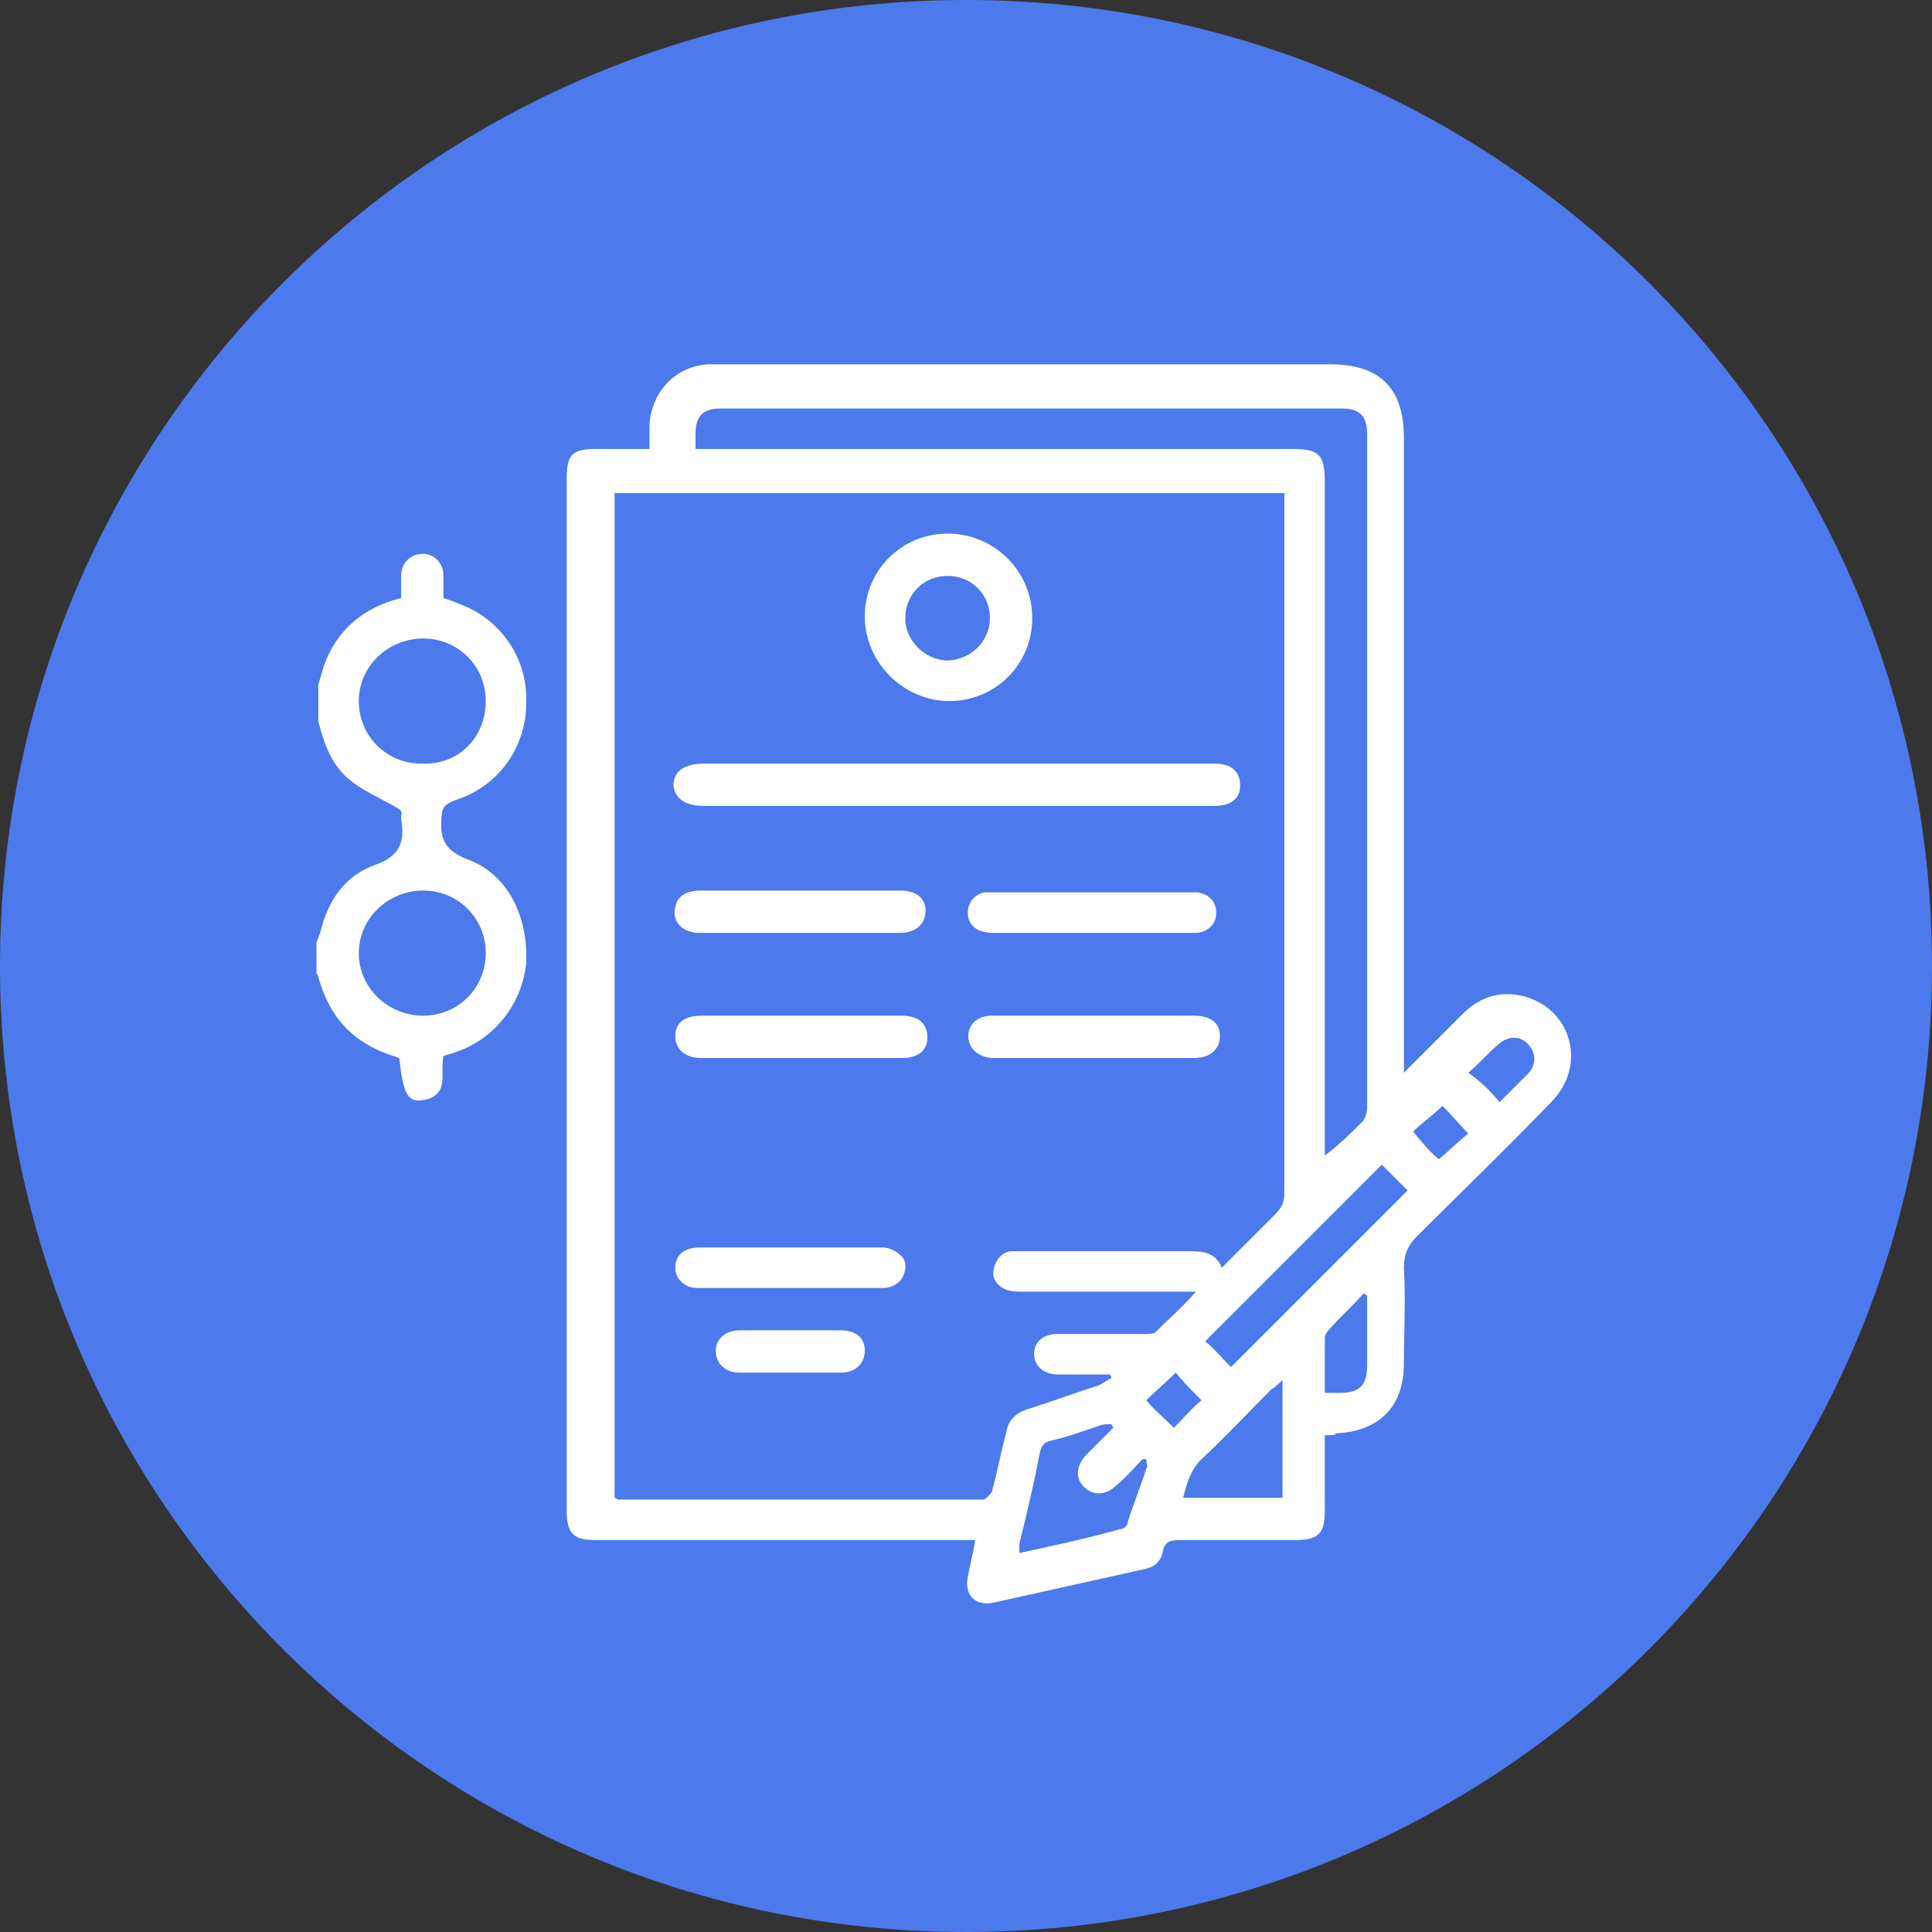
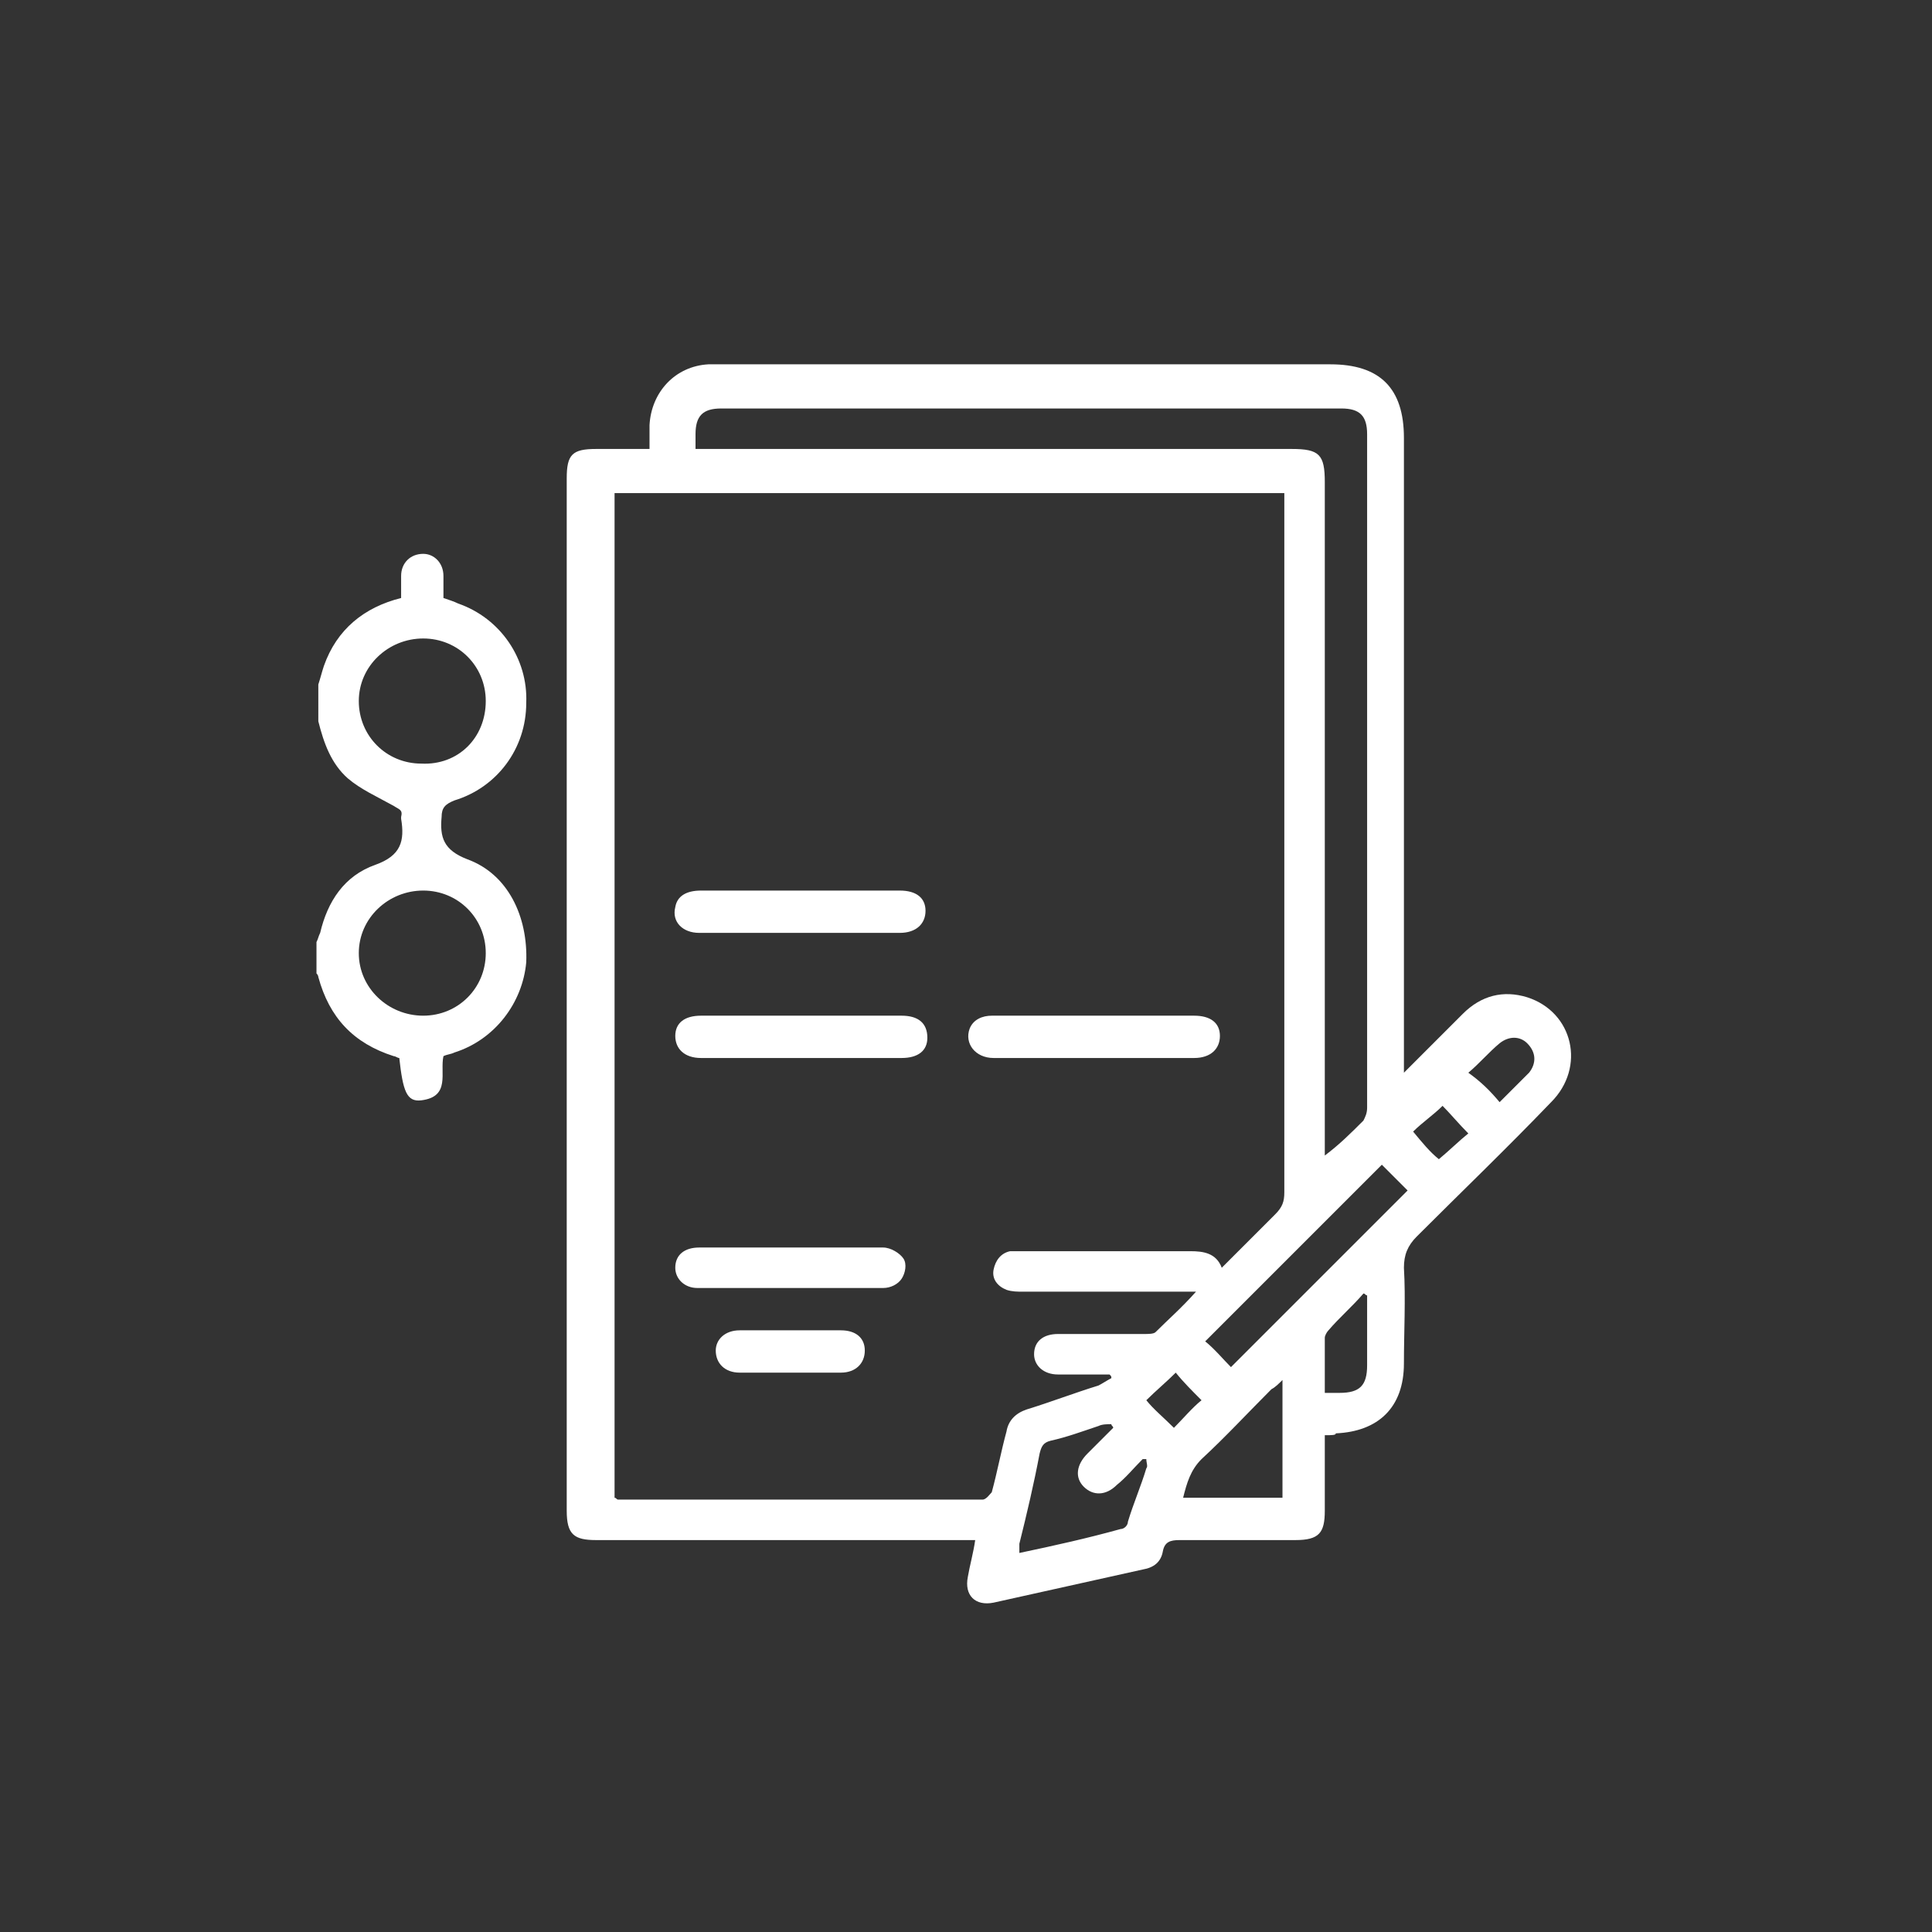
<svg xmlns="http://www.w3.org/2000/svg" version="1.1" id="Layer_1" x="0px" y="0px" viewBox="0 0 105 105" style="enable-background:new 0 0 105 105;" xml:space="preserve">
  <rect x="0" y="0" width="105" height="105" fill="#333333" stroke="none" />
  <style type="text/css">
	.st0{fill:#4C7AEC;}
	.st1{fill:#FFFFFF;}
</style>
-   <path class="st0" d="M52.5,0c29,0,52.5,23.5,52.5,52.5S81.5,105,52.5,105S0,81.5,0,52.5S23.5,0,52.5,0z" />
  <g>
    <path class="st1" d="M17.3,37.2c0.1-0.3,0.2-0.7,0.3-1c0.7-2,2.2-3.2,4.2-3.7c0-0.4,0-0.8,0-1.2c0-0.7,0.5-1.2,1.2-1.2   c0.6,0,1.1,0.5,1.1,1.2c0,0.4,0,0.8,0,1.2c0.3,0.1,0.6,0.2,0.8,0.3c2.3,0.8,3.8,3,3.7,5.4c0,2.5-1.6,4.6-3.9,5.3   c-0.5,0.2-0.7,0.4-0.7,0.9c-0.1,1.1,0.1,1.8,1.4,2.3c2.2,0.8,3.3,3.1,3.2,5.6c-0.2,2.2-1.7,4.2-3.9,4.9c-0.2,0.1-0.4,0.1-0.6,0.2   c-0.2,0.9,0.4,2.2-1.2,2.4c-0.8,0.1-1-0.5-1.2-2.3c-0.1,0-0.2-0.1-0.3-0.1c-2.2-0.7-3.5-2.1-4.1-4.3c0-0.1-0.1-0.2-0.1-0.2   c0-0.6,0-1.2,0-1.7c0.1-0.2,0.1-0.3,0.2-0.5c0.4-1.7,1.3-3.1,3-3.7c1.4-0.5,1.6-1.3,1.4-2.5c0,0,0-0.1,0-0.1   c0.1-0.4-0.1-0.4-0.4-0.6c-0.9-0.5-1.8-0.9-2.5-1.5c-0.9-0.8-1.3-1.9-1.6-3.1C17.3,38.4,17.3,37.8,17.3,37.2z M26.4,38.1   c0-1.9-1.5-3.4-3.4-3.4c-1.9,0-3.5,1.5-3.5,3.4c0,1.9,1.5,3.4,3.4,3.4C24.9,41.6,26.4,40.1,26.4,38.1z M26.4,51.8   c0-1.9-1.5-3.4-3.4-3.4c-1.9,0-3.5,1.5-3.5,3.4c0,1.9,1.6,3.4,3.5,3.4C24.9,55.2,26.4,53.7,26.4,51.8z" />
    <path class="st1" d="M72,78c0,1.4,0,2.8,0,4.1c0,1.2-0.3,1.6-1.6,1.6c-2.1,0-4.2,0-6.3,0c-0.5,0-0.8,0.1-0.9,0.6   c-0.1,0.6-0.5,0.9-1.1,1c-2.7,0.6-5.4,1.2-8.1,1.8c-1,0.2-1.6-0.4-1.4-1.4c0.1-0.6,0.3-1.3,0.4-2c-0.3,0-0.6,0-0.9,0   c-6.6,0-13.1,0-19.7,0c-1.2,0-1.6-0.3-1.6-1.6c0-18.7,0-37.4,0-56.1c0-1.3,0.3-1.6,1.6-1.6c1,0,1.9,0,2.9,0c0-0.5,0-0.9,0-1.3   c0.1-1.8,1.4-3.2,3.2-3.3c0.2,0,0.5,0,0.7,0c11,0,22,0,33.1,0c2.7,0,4,1.3,4,4c0,11.2,0,22.3,0,33.5c0,0.3,0,0.5,0,1   c1.2-1.2,2.2-2.2,3.2-3.2c1-1,2.2-1.3,3.5-0.9c2.5,0.8,3.2,3.8,1.3,5.7c-2.4,2.5-4.9,4.9-7.3,7.3c-0.5,0.5-0.7,1-0.7,1.7   c0.1,1.7,0,3.5,0,5.2c0,2.4-1.4,3.7-3.7,3.8C72.6,78,72.4,78,72,78z M69.8,26.8c-12.2,0-24.3,0-36.4,0c0,18.2,0,36.4,0,54.6   c0.1,0,0.1,0.1,0.2,0.1c6.6,0,13.2,0,19.8,0c0.2,0,0.4-0.3,0.5-0.4c0.3-1.1,0.5-2.2,0.8-3.3c0.1-0.6,0.5-1,1.1-1.2   c1.3-0.4,2.6-0.9,3.9-1.3c0.2-0.1,0.5-0.3,0.7-0.4c0-0.1,0-0.1-0.1-0.2c-0.9,0-1.9,0-2.8,0c-0.8,0-1.3-0.5-1.3-1.1   c0-0.7,0.5-1.1,1.3-1.1c1.6,0,3.1,0,4.7,0c0.2,0,0.5,0,0.6-0.1c0.7-0.7,1.4-1.3,2.2-2.2c-0.4,0-0.7,0-0.9,0c-2.8,0-5.7,0-8.5,0   c-0.3,0-0.6,0-0.9-0.1c-0.5-0.2-0.8-0.6-0.7-1.1c0.1-0.5,0.4-0.9,0.9-1c0.2,0,0.5,0,0.7,0c3,0,6.1,0,9.1,0c0.7,0,1.4,0.1,1.7,0.9   c1-1,2-2,2.9-2.9c0.4-0.4,0.5-0.7,0.5-1.2c0-12.3,0-24.6,0-36.9C69.8,27.3,69.8,27.1,69.8,26.8z M37.8,24.4c0.4,0,0.6,0,0.9,0   c10.5,0,21,0,31.5,0c1.5,0,1.8,0.3,1.8,1.8c0,11.9,0,23.9,0,35.8c0,0.3,0,0.5,0,0.8c0.8-0.6,1.4-1.2,2.1-1.9   c0.1-0.2,0.2-0.4,0.2-0.7c0-12.2,0-24.4,0-36.6c0-1-0.4-1.4-1.4-1.4c-11.2,0-22.4,0-33.7,0c-1,0-1.4,0.4-1.4,1.4   C37.8,23.8,37.8,24.1,37.8,24.4z M66.9,74.3c3.2-3.2,6.4-6.4,9.6-9.6c-0.4-0.4-0.9-0.9-1.4-1.4c-3.2,3.2-6.4,6.4-9.6,9.6   C66,73.3,66.5,73.9,66.9,74.3z M62.3,79.3c-0.1,0-0.1,0-0.2,0c-0.5,0.5-0.9,1-1.4,1.4c-0.6,0.6-1.3,0.6-1.8,0.1   c-0.5-0.5-0.4-1.2,0.2-1.8c0.5-0.5,1-1,1.4-1.4c0-0.1-0.1-0.1-0.1-0.2c-0.2,0-0.5,0-0.7,0.1c-0.9,0.3-1.7,0.6-2.6,0.8   c-0.4,0.1-0.5,0.3-0.6,0.7c-0.3,1.6-0.7,3.3-1.1,4.9c0,0.2,0,0.3,0,0.5c1.9-0.4,3.7-0.8,5.5-1.3c0.2,0,0.4-0.2,0.4-0.4   c0.3-1,0.7-1.9,1-2.9C62.4,79.7,62.3,79.5,62.3,79.3z M69.7,75c-0.2,0.2-0.4,0.4-0.6,0.5c-1.3,1.3-2.5,2.6-3.8,3.8   c-0.6,0.6-0.8,1.3-1,2.1c1.8,0,3.6,0,5.4,0C69.7,79.3,69.7,77.2,69.7,75z M72,75.7c0.3,0,0.6,0,0.8,0c1.1,0,1.5-0.4,1.5-1.5   c0-0.4,0-0.8,0-1.3c0-0.8,0-1.7,0-2.5c-0.1,0-0.1-0.1-0.2-0.1c-0.6,0.7-1.3,1.3-1.9,2c-0.1,0.1-0.2,0.3-0.2,0.4   C72,73.8,72,74.7,72,75.7z M81.5,59.9c0.5-0.5,1.1-1.1,1.6-1.6c0.4-0.5,0.4-1.1-0.1-1.6c-0.4-0.4-1-0.4-1.5,0   c-0.6,0.5-1.1,1.1-1.7,1.6C80.5,58.8,81,59.3,81.5,59.9z M78.2,63c0.6-0.5,1.1-1,1.6-1.4c-0.5-0.5-1-1.1-1.4-1.5   c-0.5,0.5-1.1,0.9-1.6,1.4C77.3,62.1,77.7,62.6,78.2,63z M63.8,77.6c0.5-0.5,1-1.1,1.5-1.5c-0.5-0.5-1-1-1.4-1.5   c-0.5,0.5-1.1,1-1.6,1.5C62.7,76.6,63.2,77,63.8,77.6z" />
-     <path class="st1" d="M52,43.8c-4.6,0-9.1,0-13.7,0c-1.1,0-1.6-0.4-1.7-1.1c0-0.8,0.6-1.2,1.7-1.2c9.1,0,18.3,0,27.4,0   c0.1,0,0.2,0,0.3,0c0.9,0,1.4,0.4,1.4,1.2c0,0.7-0.5,1.1-1.4,1.1C61.4,43.8,56.7,43.8,52,43.8z" />
-     <path class="st1" d="M56.1,33.6c0,2.5-2,4.5-4.5,4.5c-2.5,0-4.6-2.1-4.6-4.6c0-2.5,2-4.5,4.5-4.5C54,29,56.1,31,56.1,33.6z    M53.8,33.6c0-1.3-1-2.3-2.3-2.3c-1.3,0-2.3,1-2.3,2.3c0,1.2,1,2.2,2.2,2.3C52.7,35.9,53.8,34.9,53.8,33.6z" />
    <path class="st1" d="M43.5,55.2c1.8,0,3.6,0,5.5,0c0.9,0,1.4,0.4,1.4,1.2c0,0.7-0.5,1.1-1.4,1.1c-3.6,0-7.3,0-10.9,0   c-0.9,0-1.4-0.5-1.4-1.2c0-0.7,0.5-1.1,1.4-1.1C39.9,55.2,41.7,55.2,43.5,55.2z" />
    <path class="st1" d="M59.6,55.2c1.8,0,3.6,0,5.3,0c0.9,0,1.4,0.4,1.4,1.1c0,0.7-0.5,1.2-1.4,1.2c-3.6,0-7.3,0-10.9,0   c-1,0-1.6-0.8-1.3-1.6c0.2-0.5,0.7-0.7,1.2-0.7C55.8,55.2,57.7,55.2,59.6,55.2z" />
    <path class="st1" d="M43.5,50.7c-1.8,0-3.6,0-5.5,0c-0.9,0-1.5-0.6-1.3-1.4c0.1-0.6,0.6-0.9,1.4-0.9c2.1,0,4.2,0,6.3,0   c1.5,0,3,0,4.5,0c0.9,0,1.4,0.4,1.4,1.1c0,0.7-0.5,1.2-1.4,1.2C47.1,50.7,45.3,50.7,43.5,50.7z" />
-     <path class="st1" d="M59.4,50.7c-1.8,0-3.6,0-5.4,0c-0.9,0-1.4-0.4-1.4-1.1c0-0.6,0.4-1,0.9-1.1c0.2,0,0.4,0,0.5,0   c3.6,0,7.2,0,10.7,0c0.1,0,0.3,0,0.4,0c0.6,0.1,1,0.5,1,1.1c0,0.6-0.4,1-1,1.1c-0.3,0-0.7,0-1,0C62.7,50.7,61.1,50.7,59.4,50.7z" />
    <path class="st1" d="M43,67.8c1.7,0,3.3,0,5,0c0.4,0,0.9,0.3,1.1,0.6c0.2,0.3,0.1,0.8-0.1,1.1c-0.2,0.3-0.6,0.5-1,0.5   c-3.4,0-6.7,0-10.1,0c-0.7,0-1.2-0.5-1.2-1.1c0-0.7,0.5-1.1,1.3-1.1C39.7,67.8,41.3,67.8,43,67.8C43,67.8,43,67.8,43,67.8z" />
    <path class="st1" d="M43,72.3c0.9,0,1.8,0,2.7,0c0.8,0,1.3,0.4,1.3,1.1c0,0.7-0.5,1.2-1.3,1.2c-1.8,0-3.6,0-5.5,0   c-0.8,0-1.3-0.5-1.3-1.2c0-0.6,0.5-1.1,1.3-1.1C41.2,72.3,42.1,72.3,43,72.3z" />
  </g>
</svg>